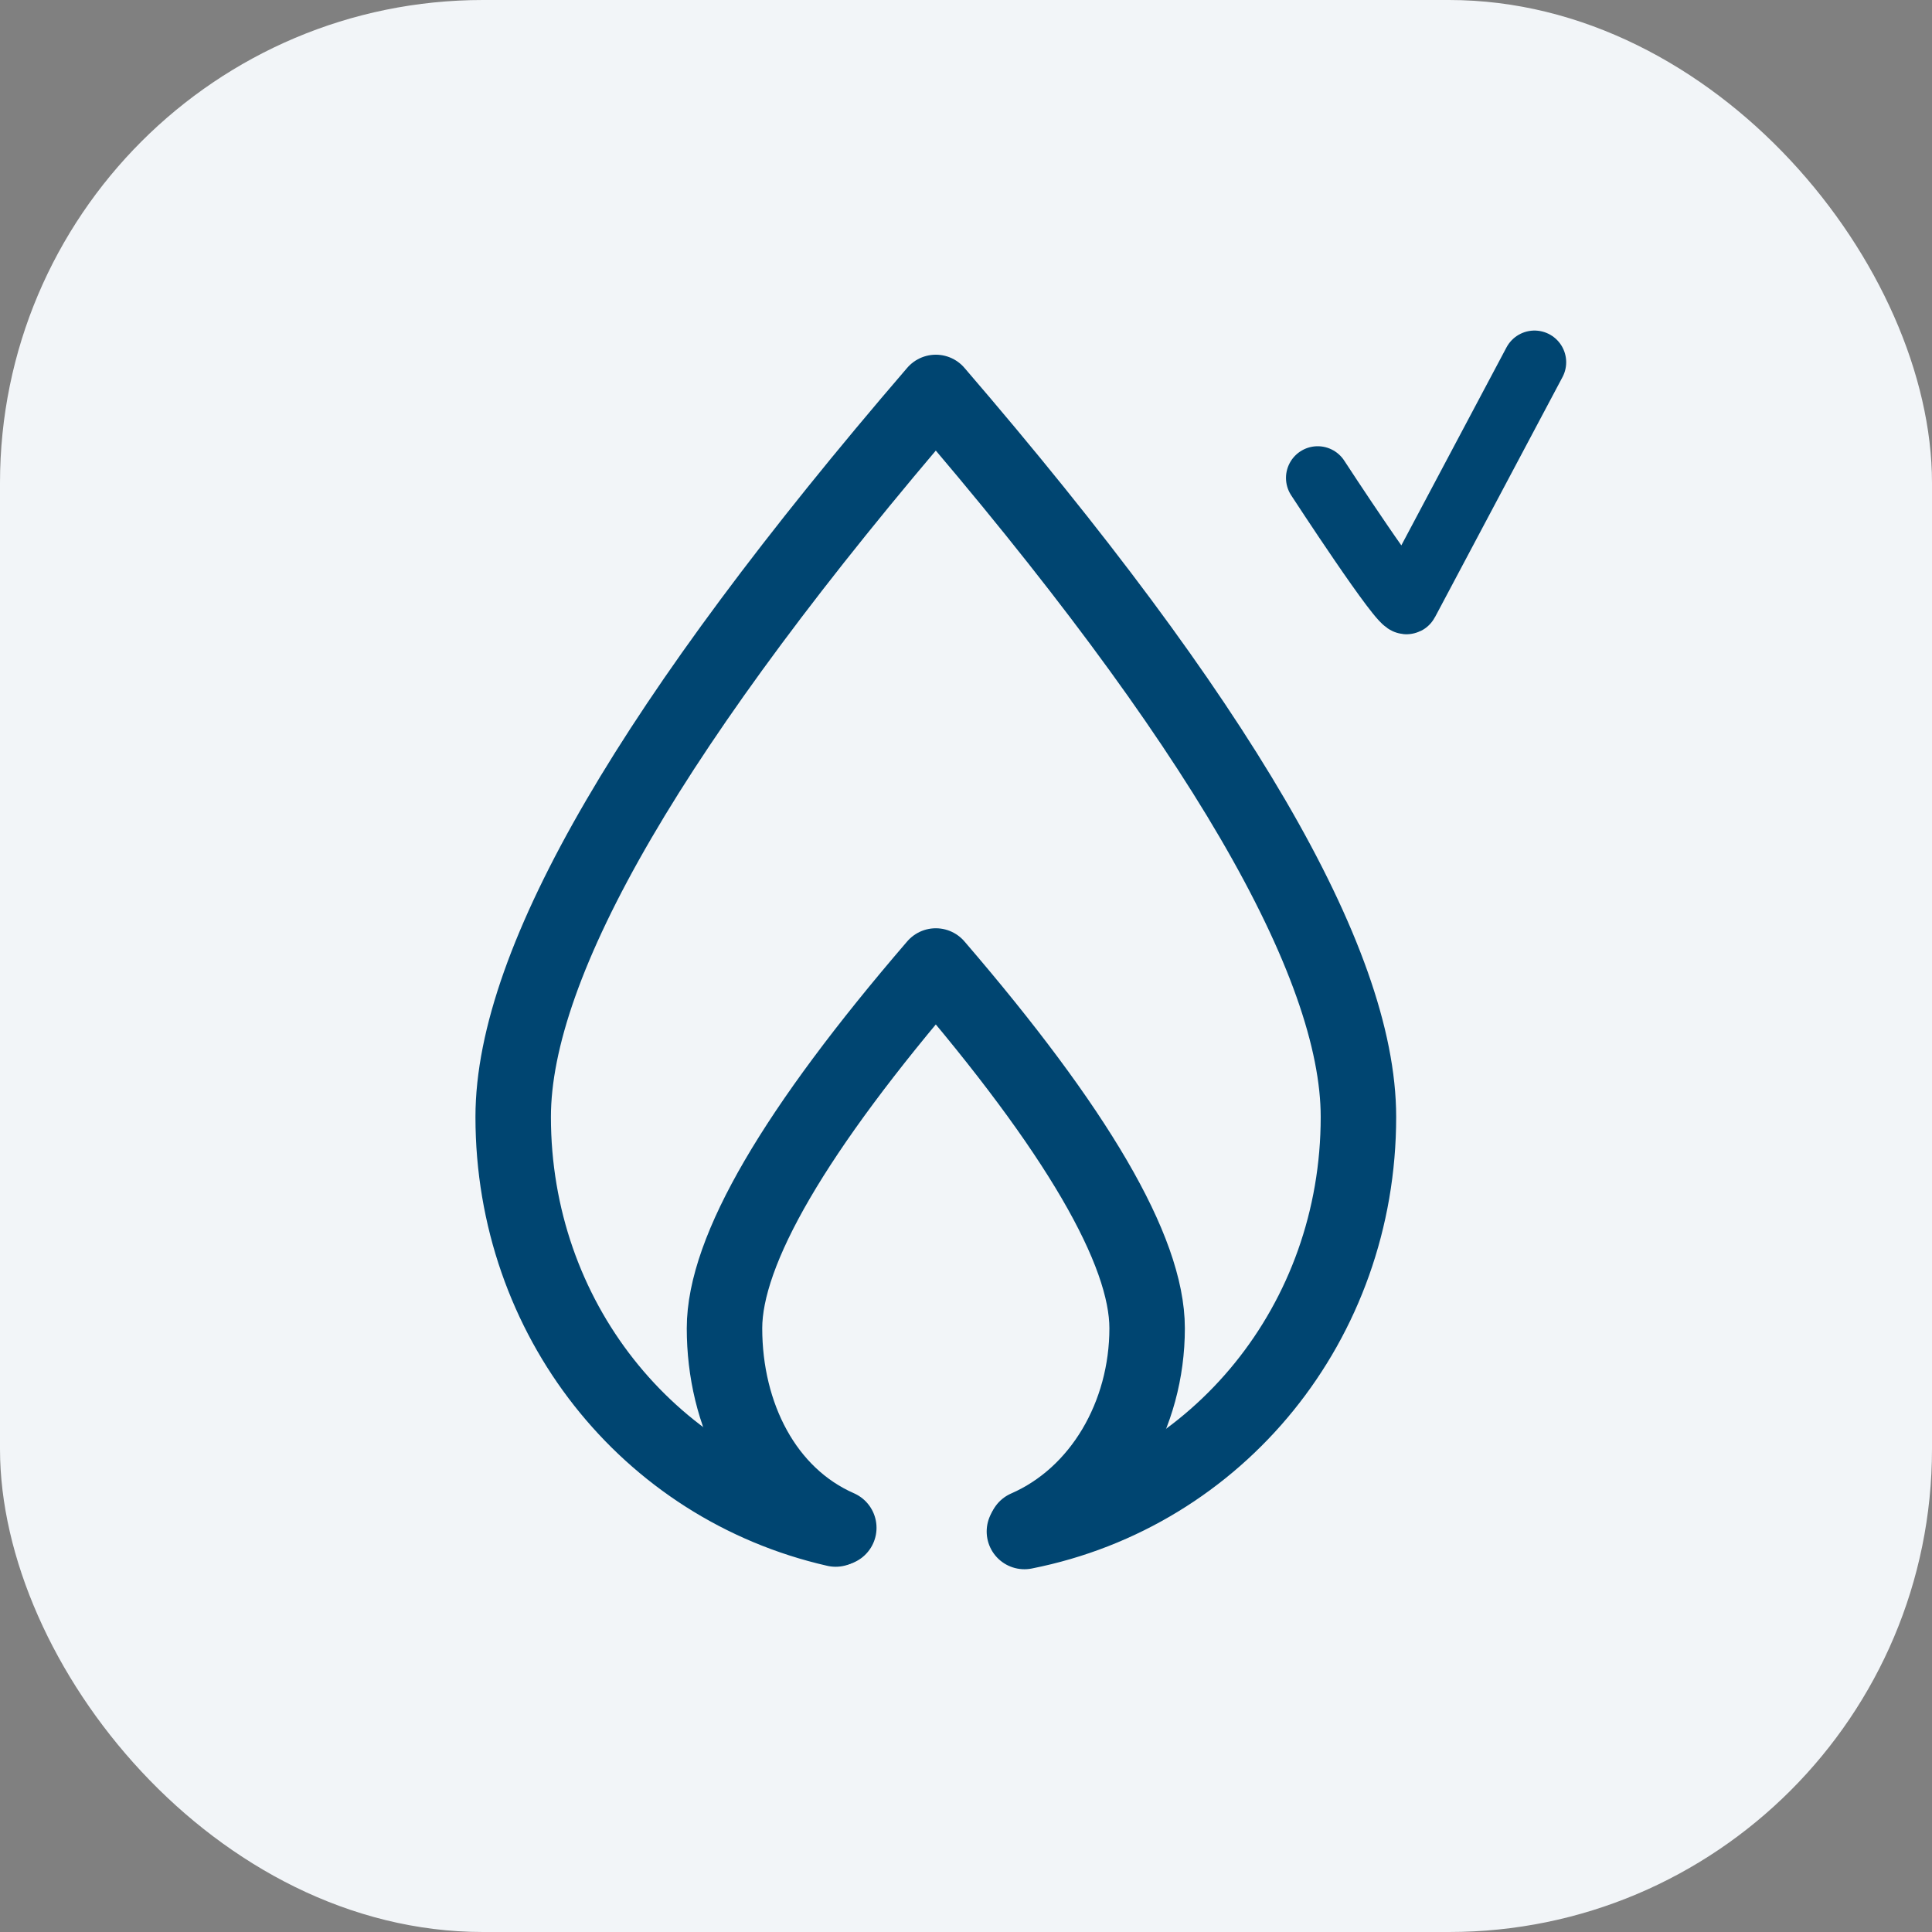
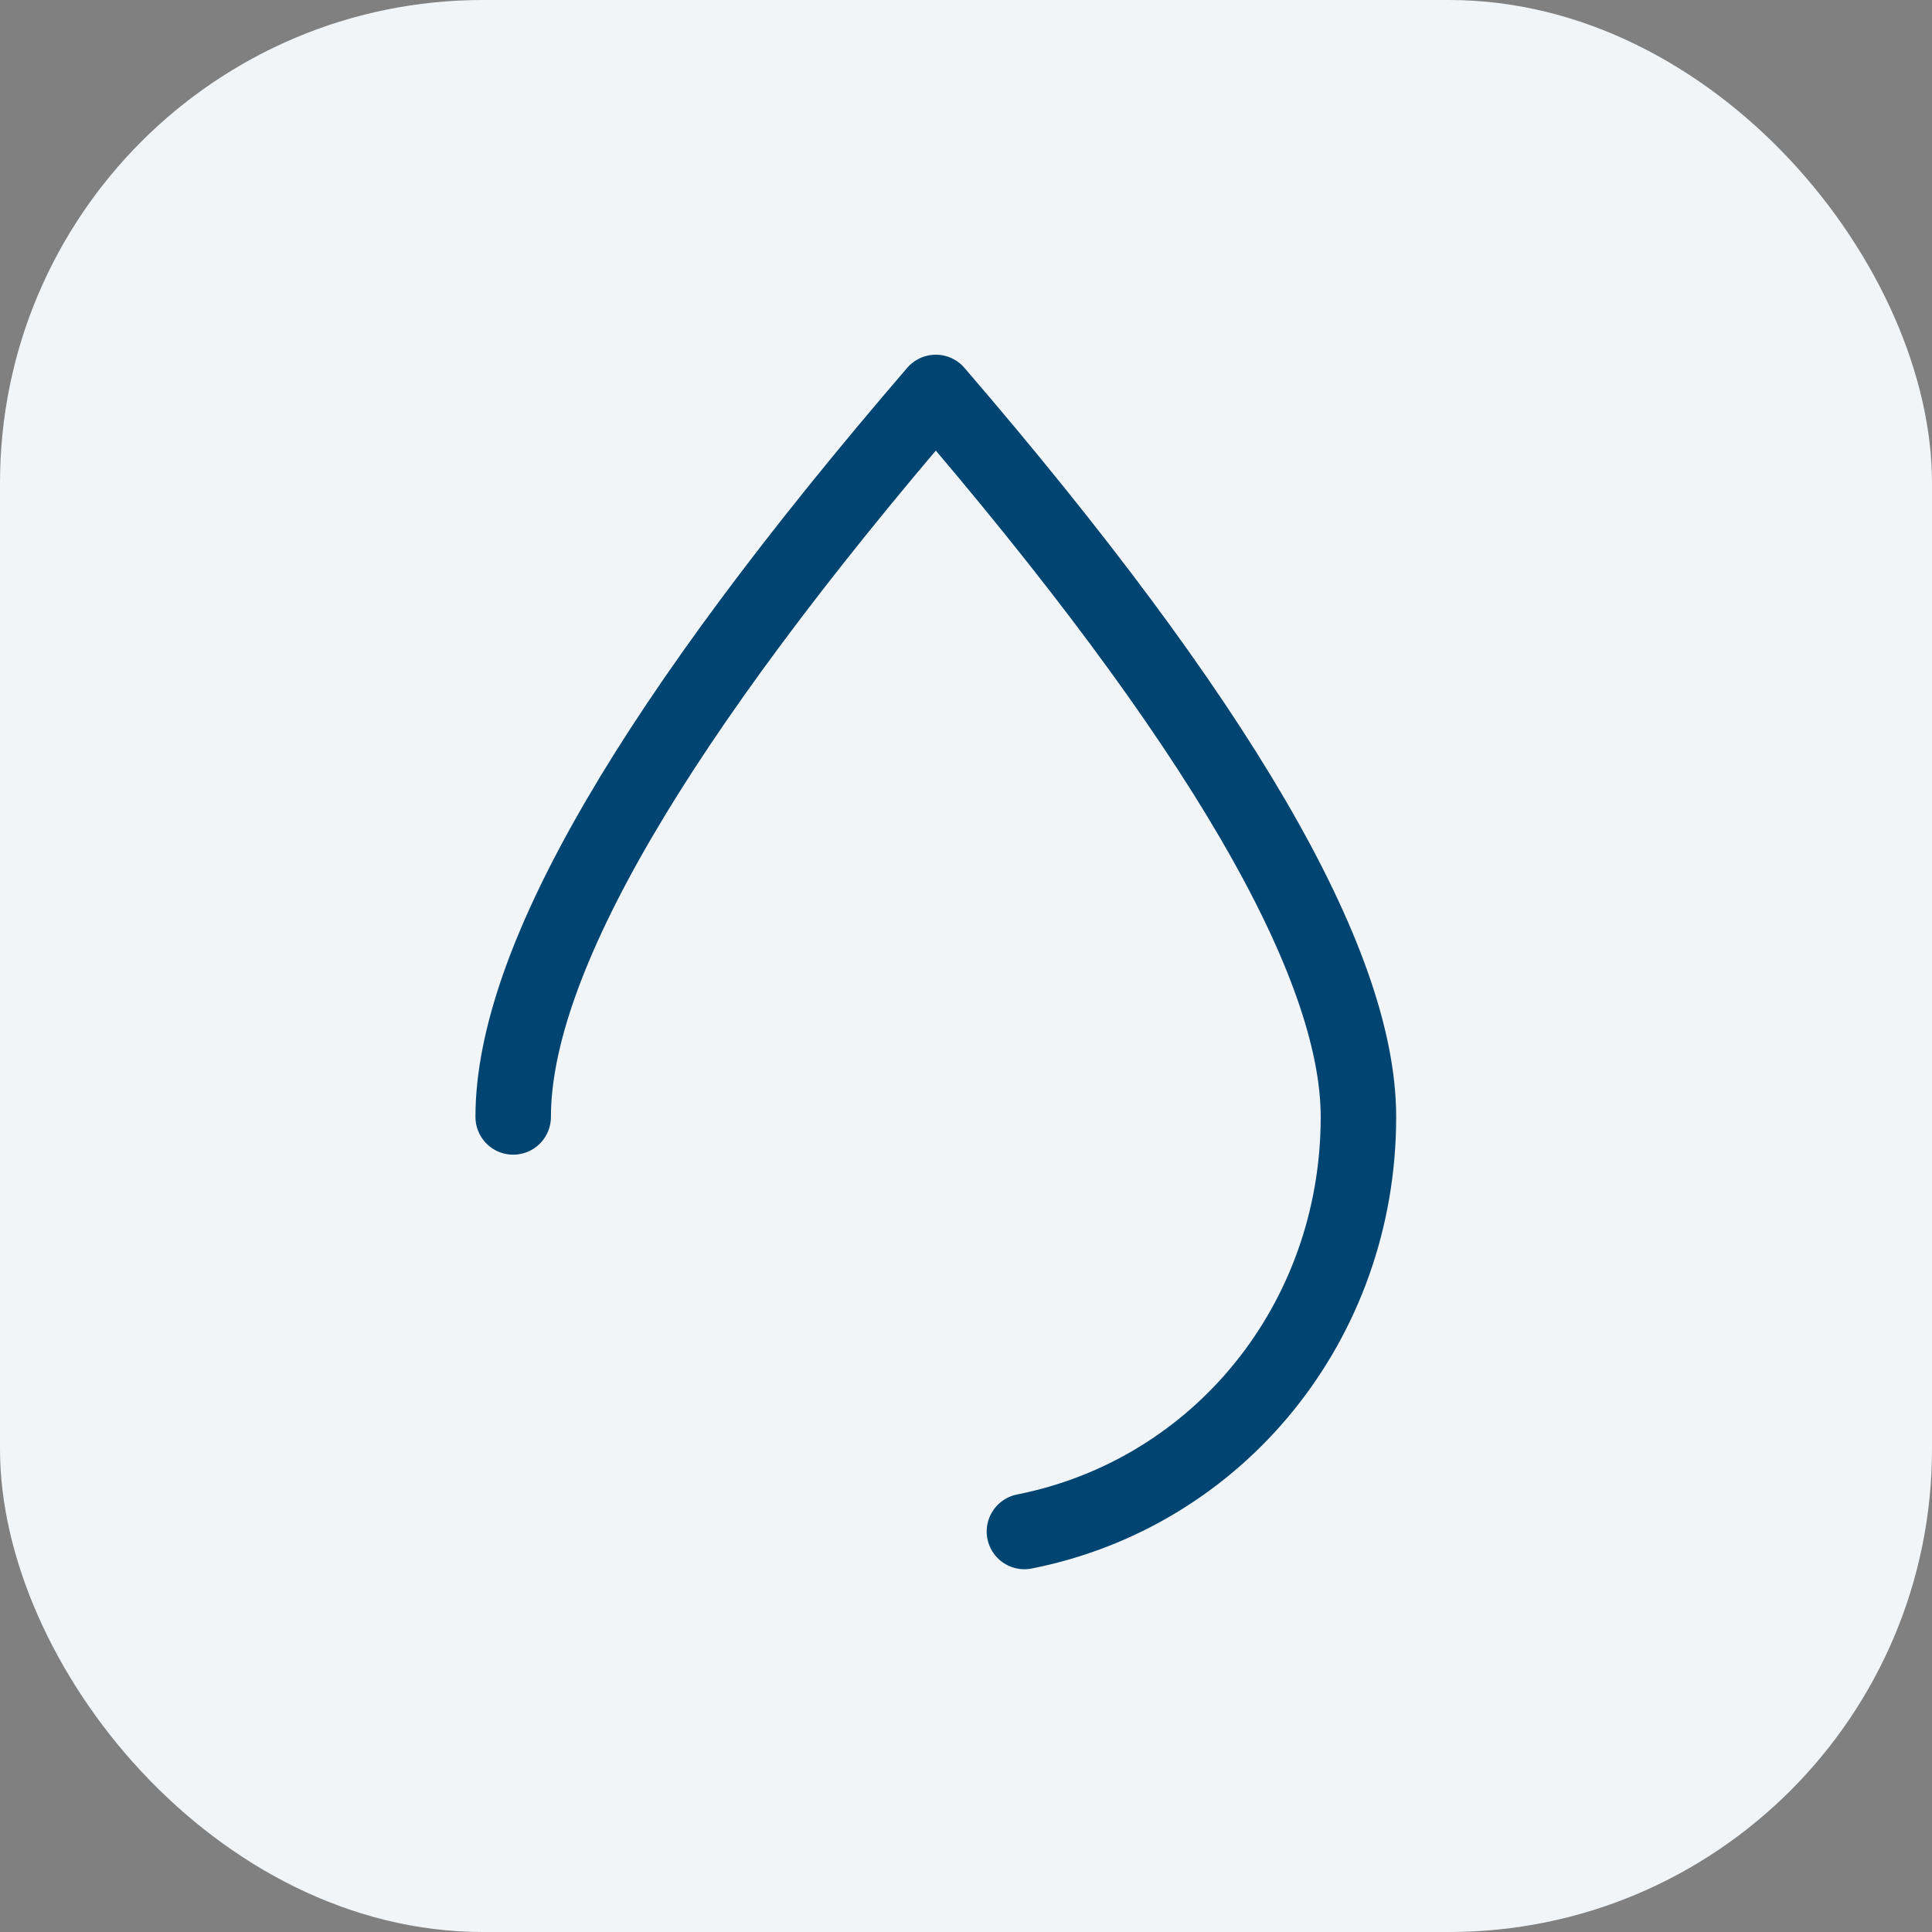
<svg xmlns="http://www.w3.org/2000/svg" width="64" height="64" viewBox="0 0 64 64" fill="none">
  <rect x="0" y="0" width="64" height="64" fill="#808080" stroke="none" />
  <rect width="64" height="64" rx="16" fill="#F2F5F8" />
-   <path d="M43.65 15.832C43.65 15.832 46.494 20.197 46.609 19.951L50.832 12" stroke="#004571" stroke-width="2.1" stroke-linecap="round" stroke-linejoin="round" />
-   <path d="M33.935 50.733C40.357 49.461 45 43.796 45 37C45 31.845 40.333 23.845 31 13C21.667 23.845 17 31.845 17 37C17 43.66 21.451 49.234 27.682 50.651" stroke="#004571" stroke-width="2.5" stroke-linecap="round" stroke-linejoin="round" />
-   <path d="M33.995 50.62C36.47 49.54 38 46.872 38 44C38 41.423 35.667 37.423 31 32C26.333 37.423 24 41.423 24 44C24 46.865 25.321 49.528 27.786 50.611" stroke="#004571" stroke-width="2.5" stroke-linecap="round" stroke-linejoin="round" />
+   <path d="M33.935 50.733C40.357 49.461 45 43.796 45 37C45 31.845 40.333 23.845 31 13C21.667 23.845 17 31.845 17 37" stroke="#004571" stroke-width="2.5" stroke-linecap="round" stroke-linejoin="round" />
</svg>